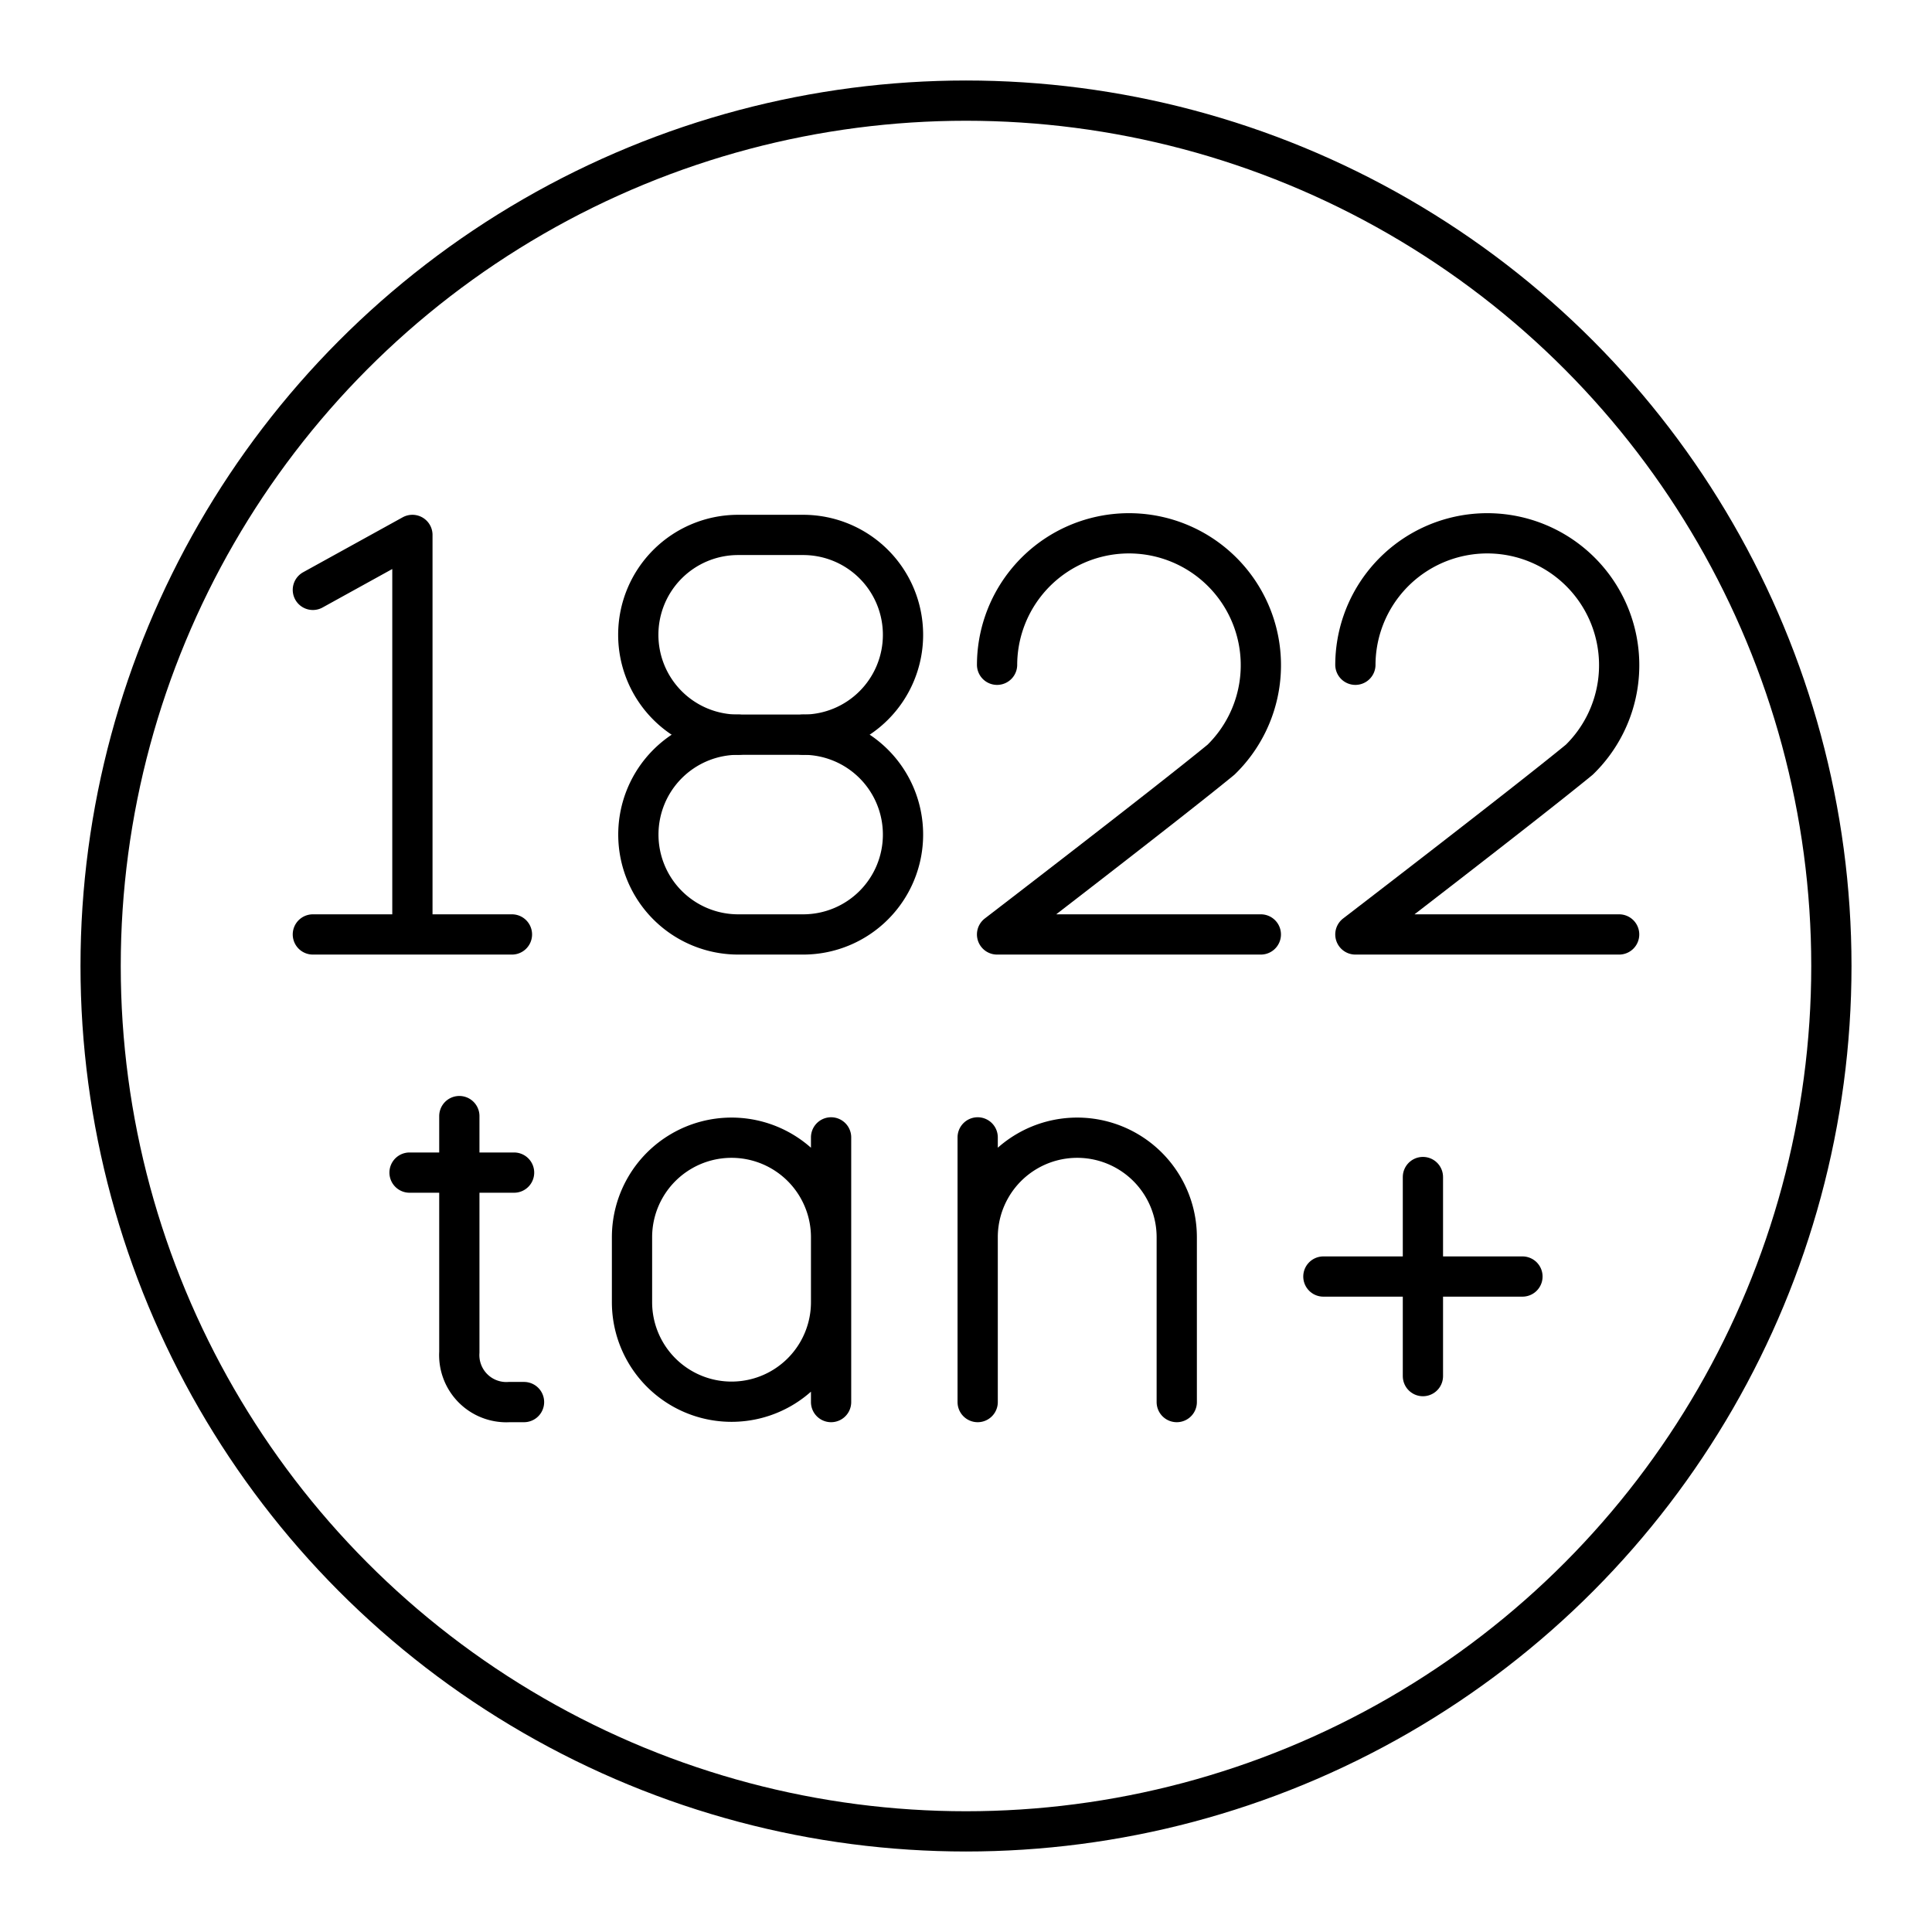
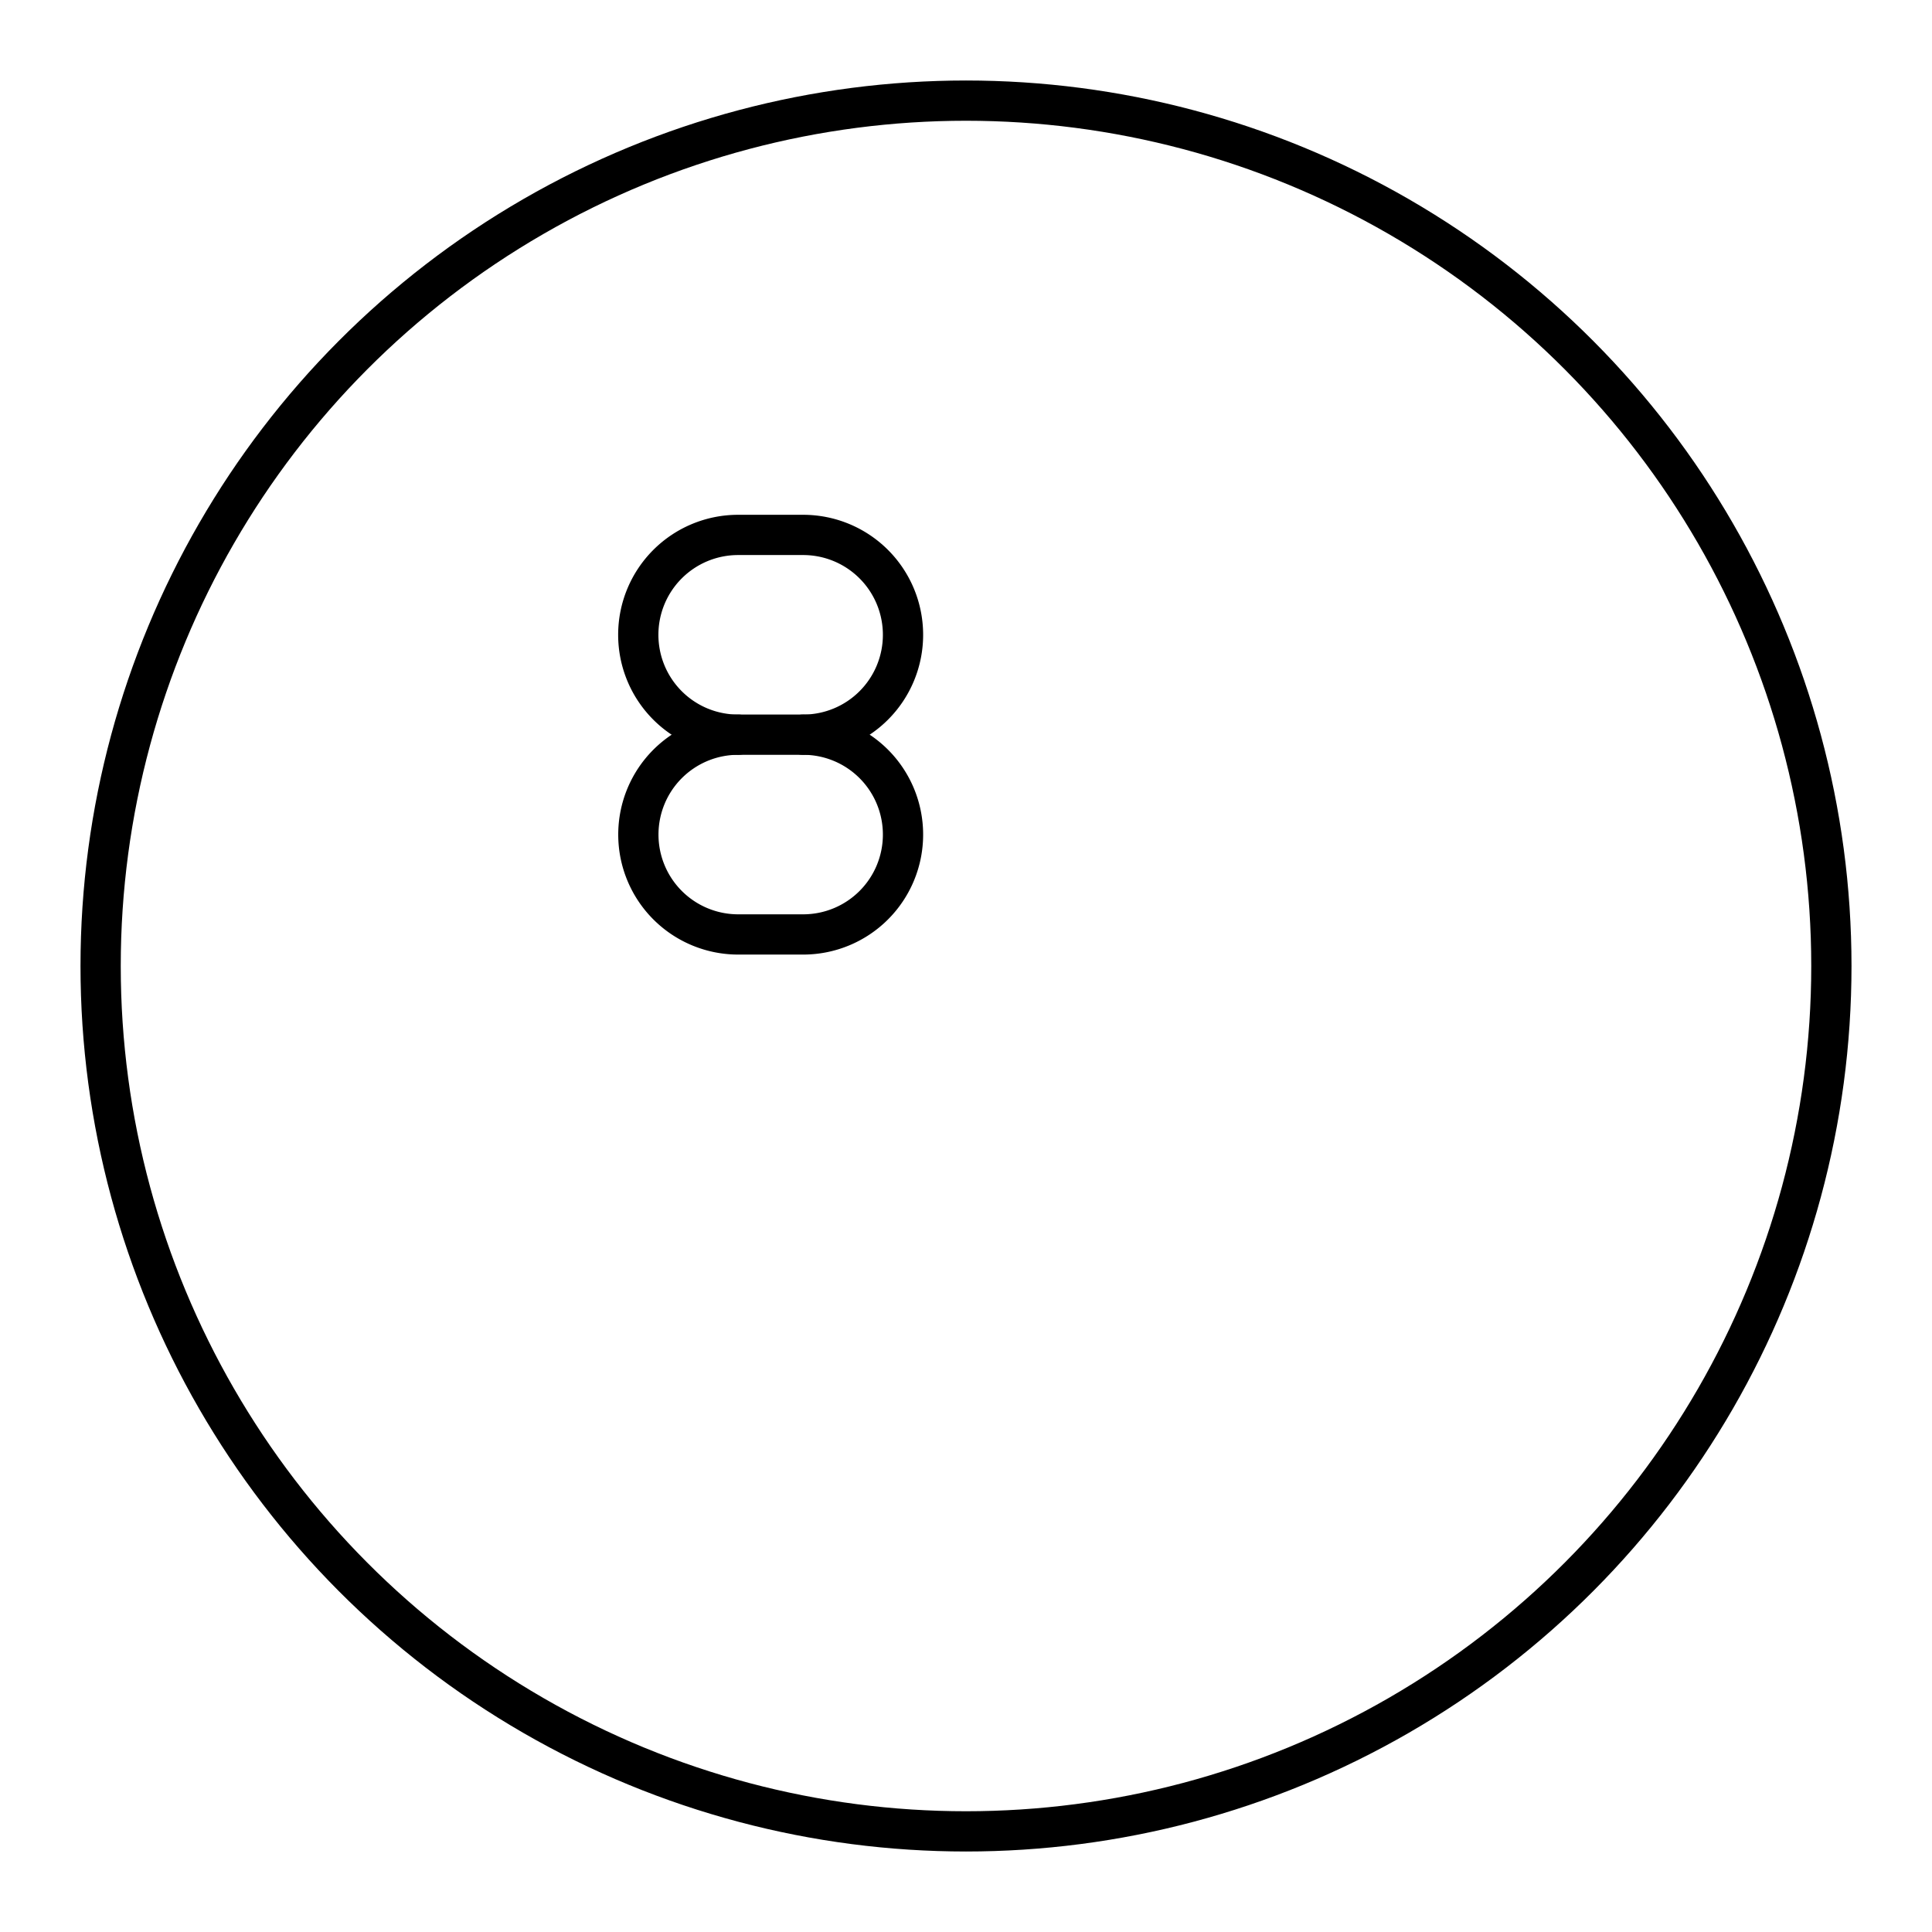
<svg xmlns="http://www.w3.org/2000/svg" width="800" height="800" viewBox="0 0 48 48">
-   <path fill="none" stroke="currentColor" stroke-linecap="round" stroke-linejoin="round" d="M11.412 27.729v5.865a1.17 1.17 0 0 0 1.095 1.24a1 1 0 0 0 .141 0h.371m-2.844-5.701h2.597m7.876 3.219a2.473 2.473 0 0 1-4.946 0v-1.613a2.473 2.473 0 0 1 4.946 0m0 4.095v-6.576m8.588 6.576v-4.095a2.473 2.473 0 0 0-4.946 0v4.095m0-4.095v-2.481M7.773 23.216h4.946m-4.946-8.561l2.473-1.365m0 0v9.926m14.526-6.7a3.277 3.277 0 1 1 5.564 2.358c-1.36 1.116-5.564 4.342-5.564 4.342h6.553m2.349-6.7a3.277 3.277 0 1 1 5.564 2.358c-1.36 1.116-5.564 4.342-5.564 4.342h6.553" />
  <circle cx="24" cy="24" r="21.5" fill="none" stroke="currentColor" stroke-linecap="round" stroke-linejoin="round" />
-   <path fill="none" stroke="currentColor" stroke-linecap="round" stroke-miterlimit="7.467" d="M35.352 29.243v4.946m2.473-2.474h-4.946" />
  <path fill="none" stroke="currentColor" stroke-linecap="round" stroke-linejoin="round" d="M18.34 18.253a2.48 2.48 0 0 0-2.48 2.482h0a2.48 2.48 0 0 0 2.48 2.481h1.614a2.48 2.48 0 0 0 2.481-2.481h0a2.48 2.48 0 0 0-2.481-2.482" />
  <path fill="none" stroke="currentColor" stroke-linecap="round" stroke-linejoin="round" d="M19.954 18.253a2.48 2.48 0 0 0 2.481-2.481h0a2.48 2.48 0 0 0-2.481-2.482H18.34a2.48 2.48 0 0 0-2.482 2.482h0a2.48 2.48 0 0 0 2.482 2.481m.001 0h1.613" />
</svg>